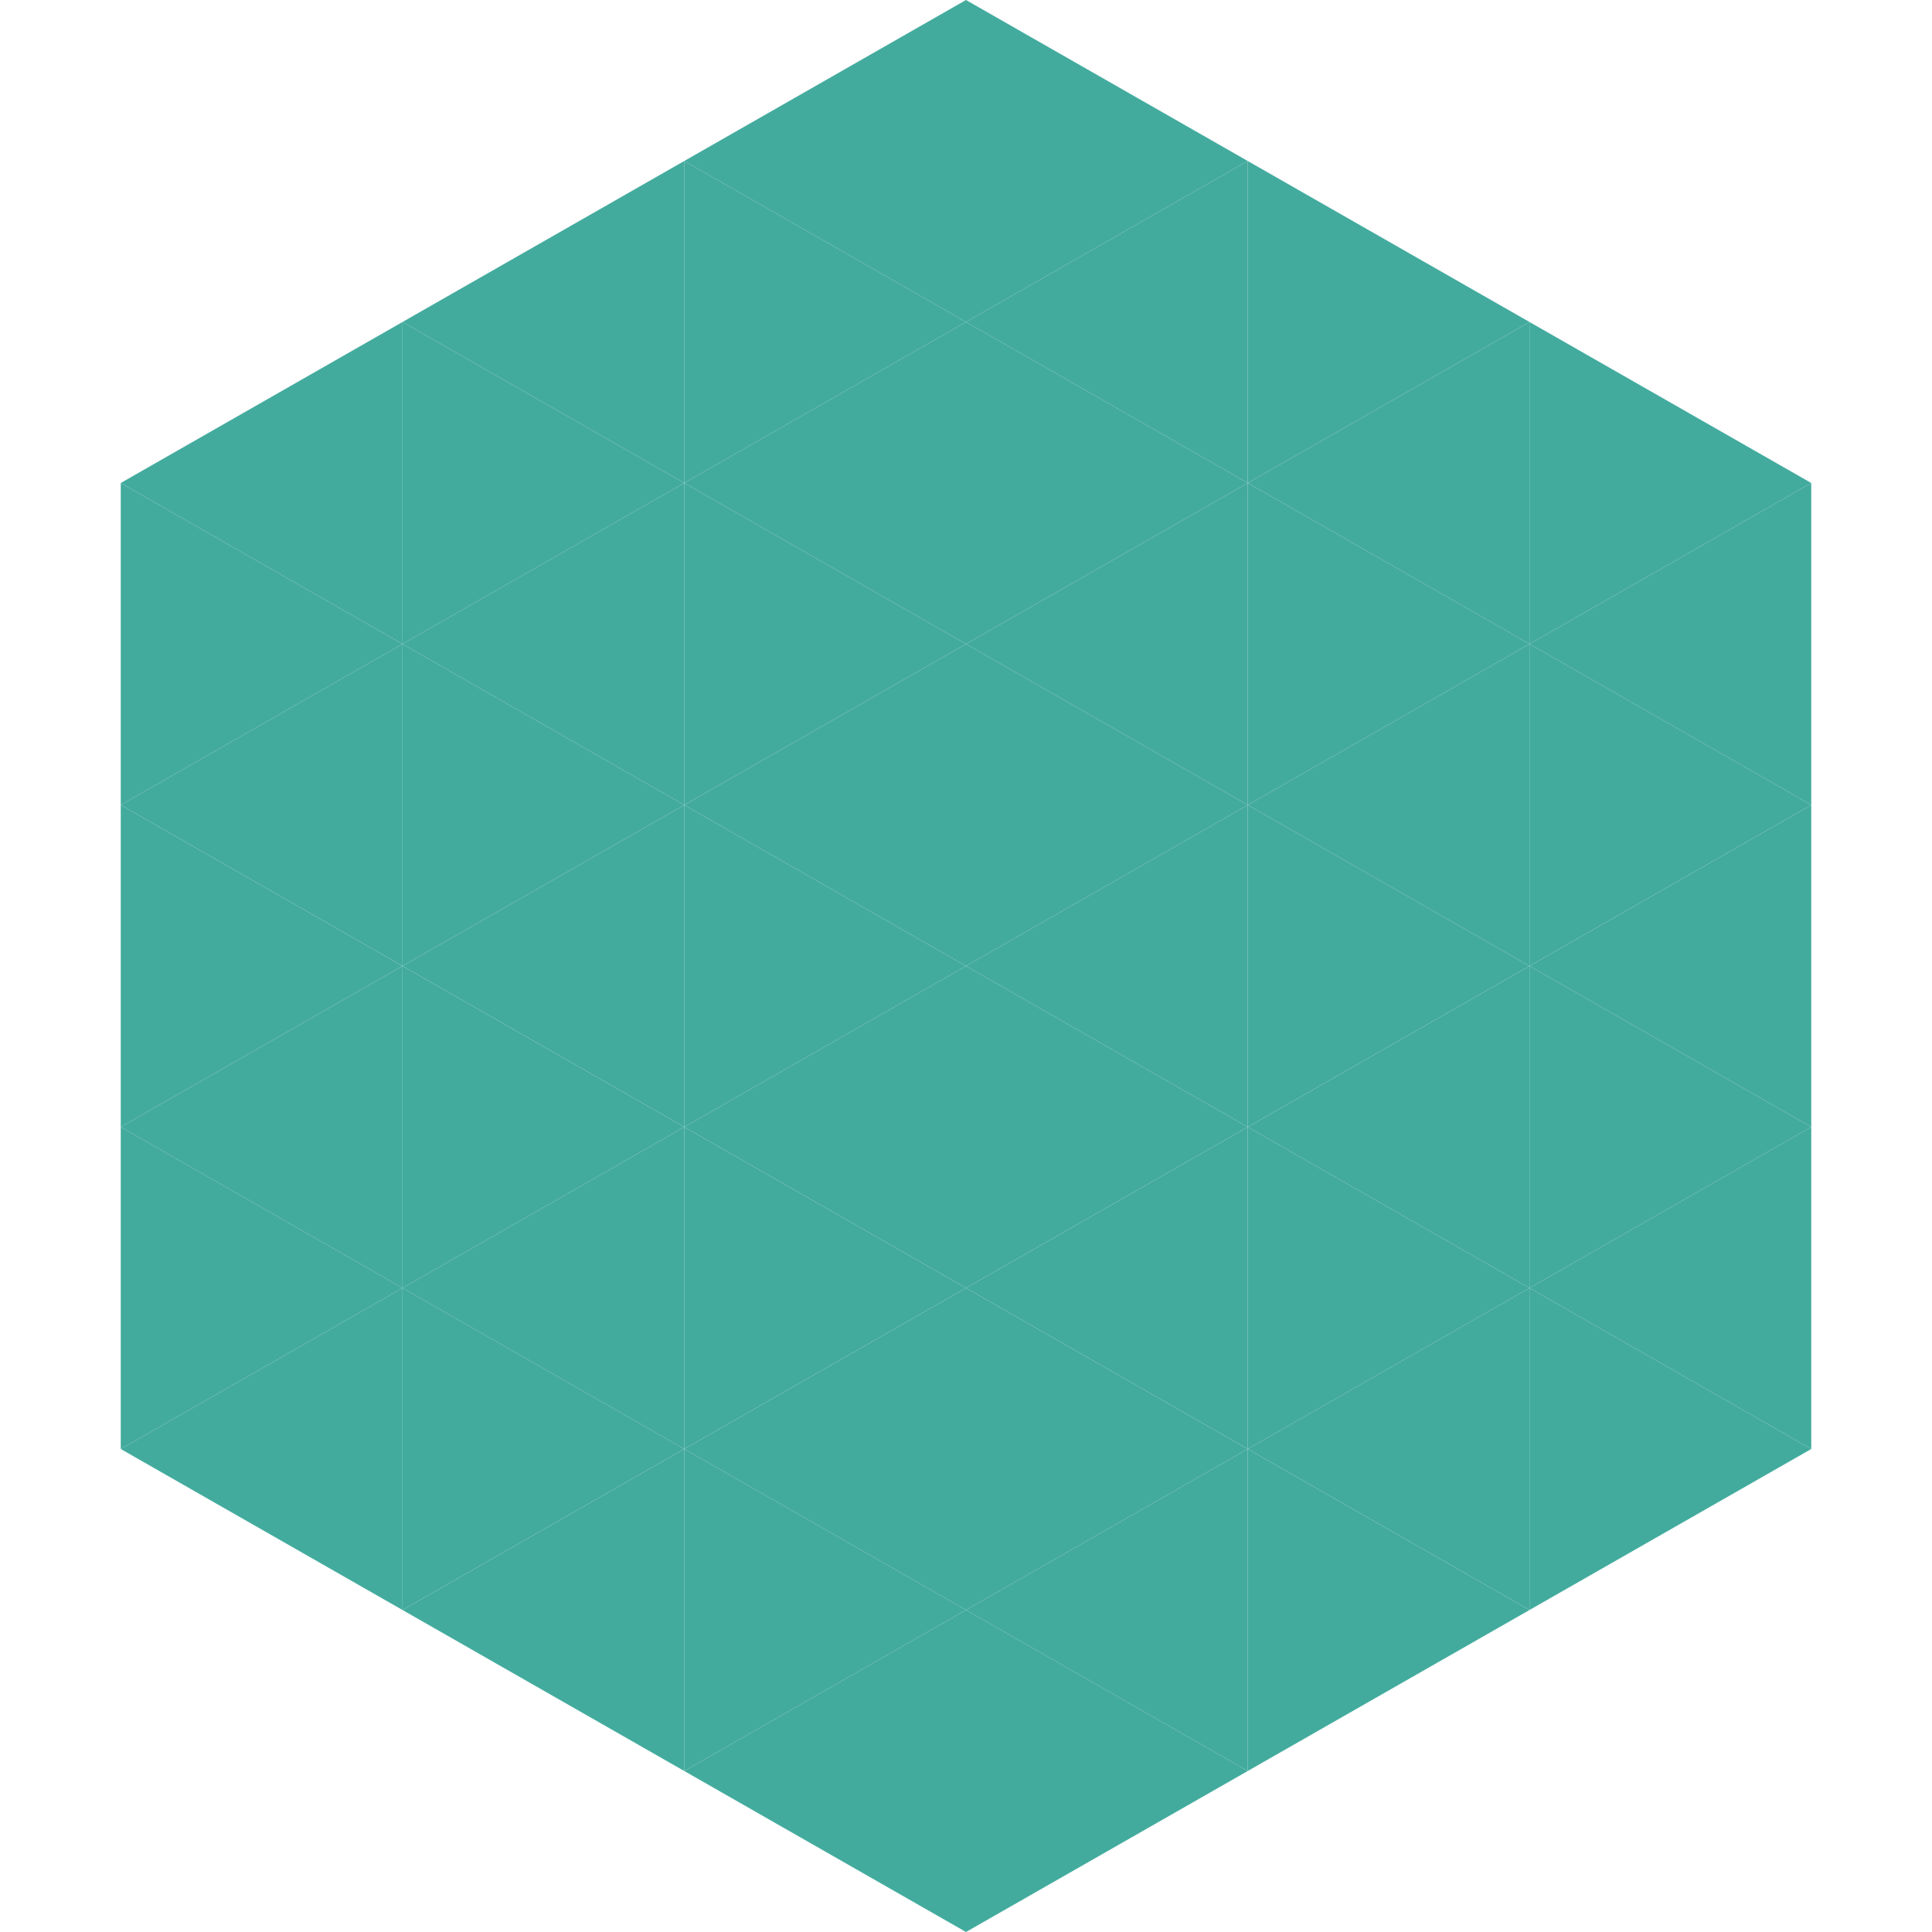
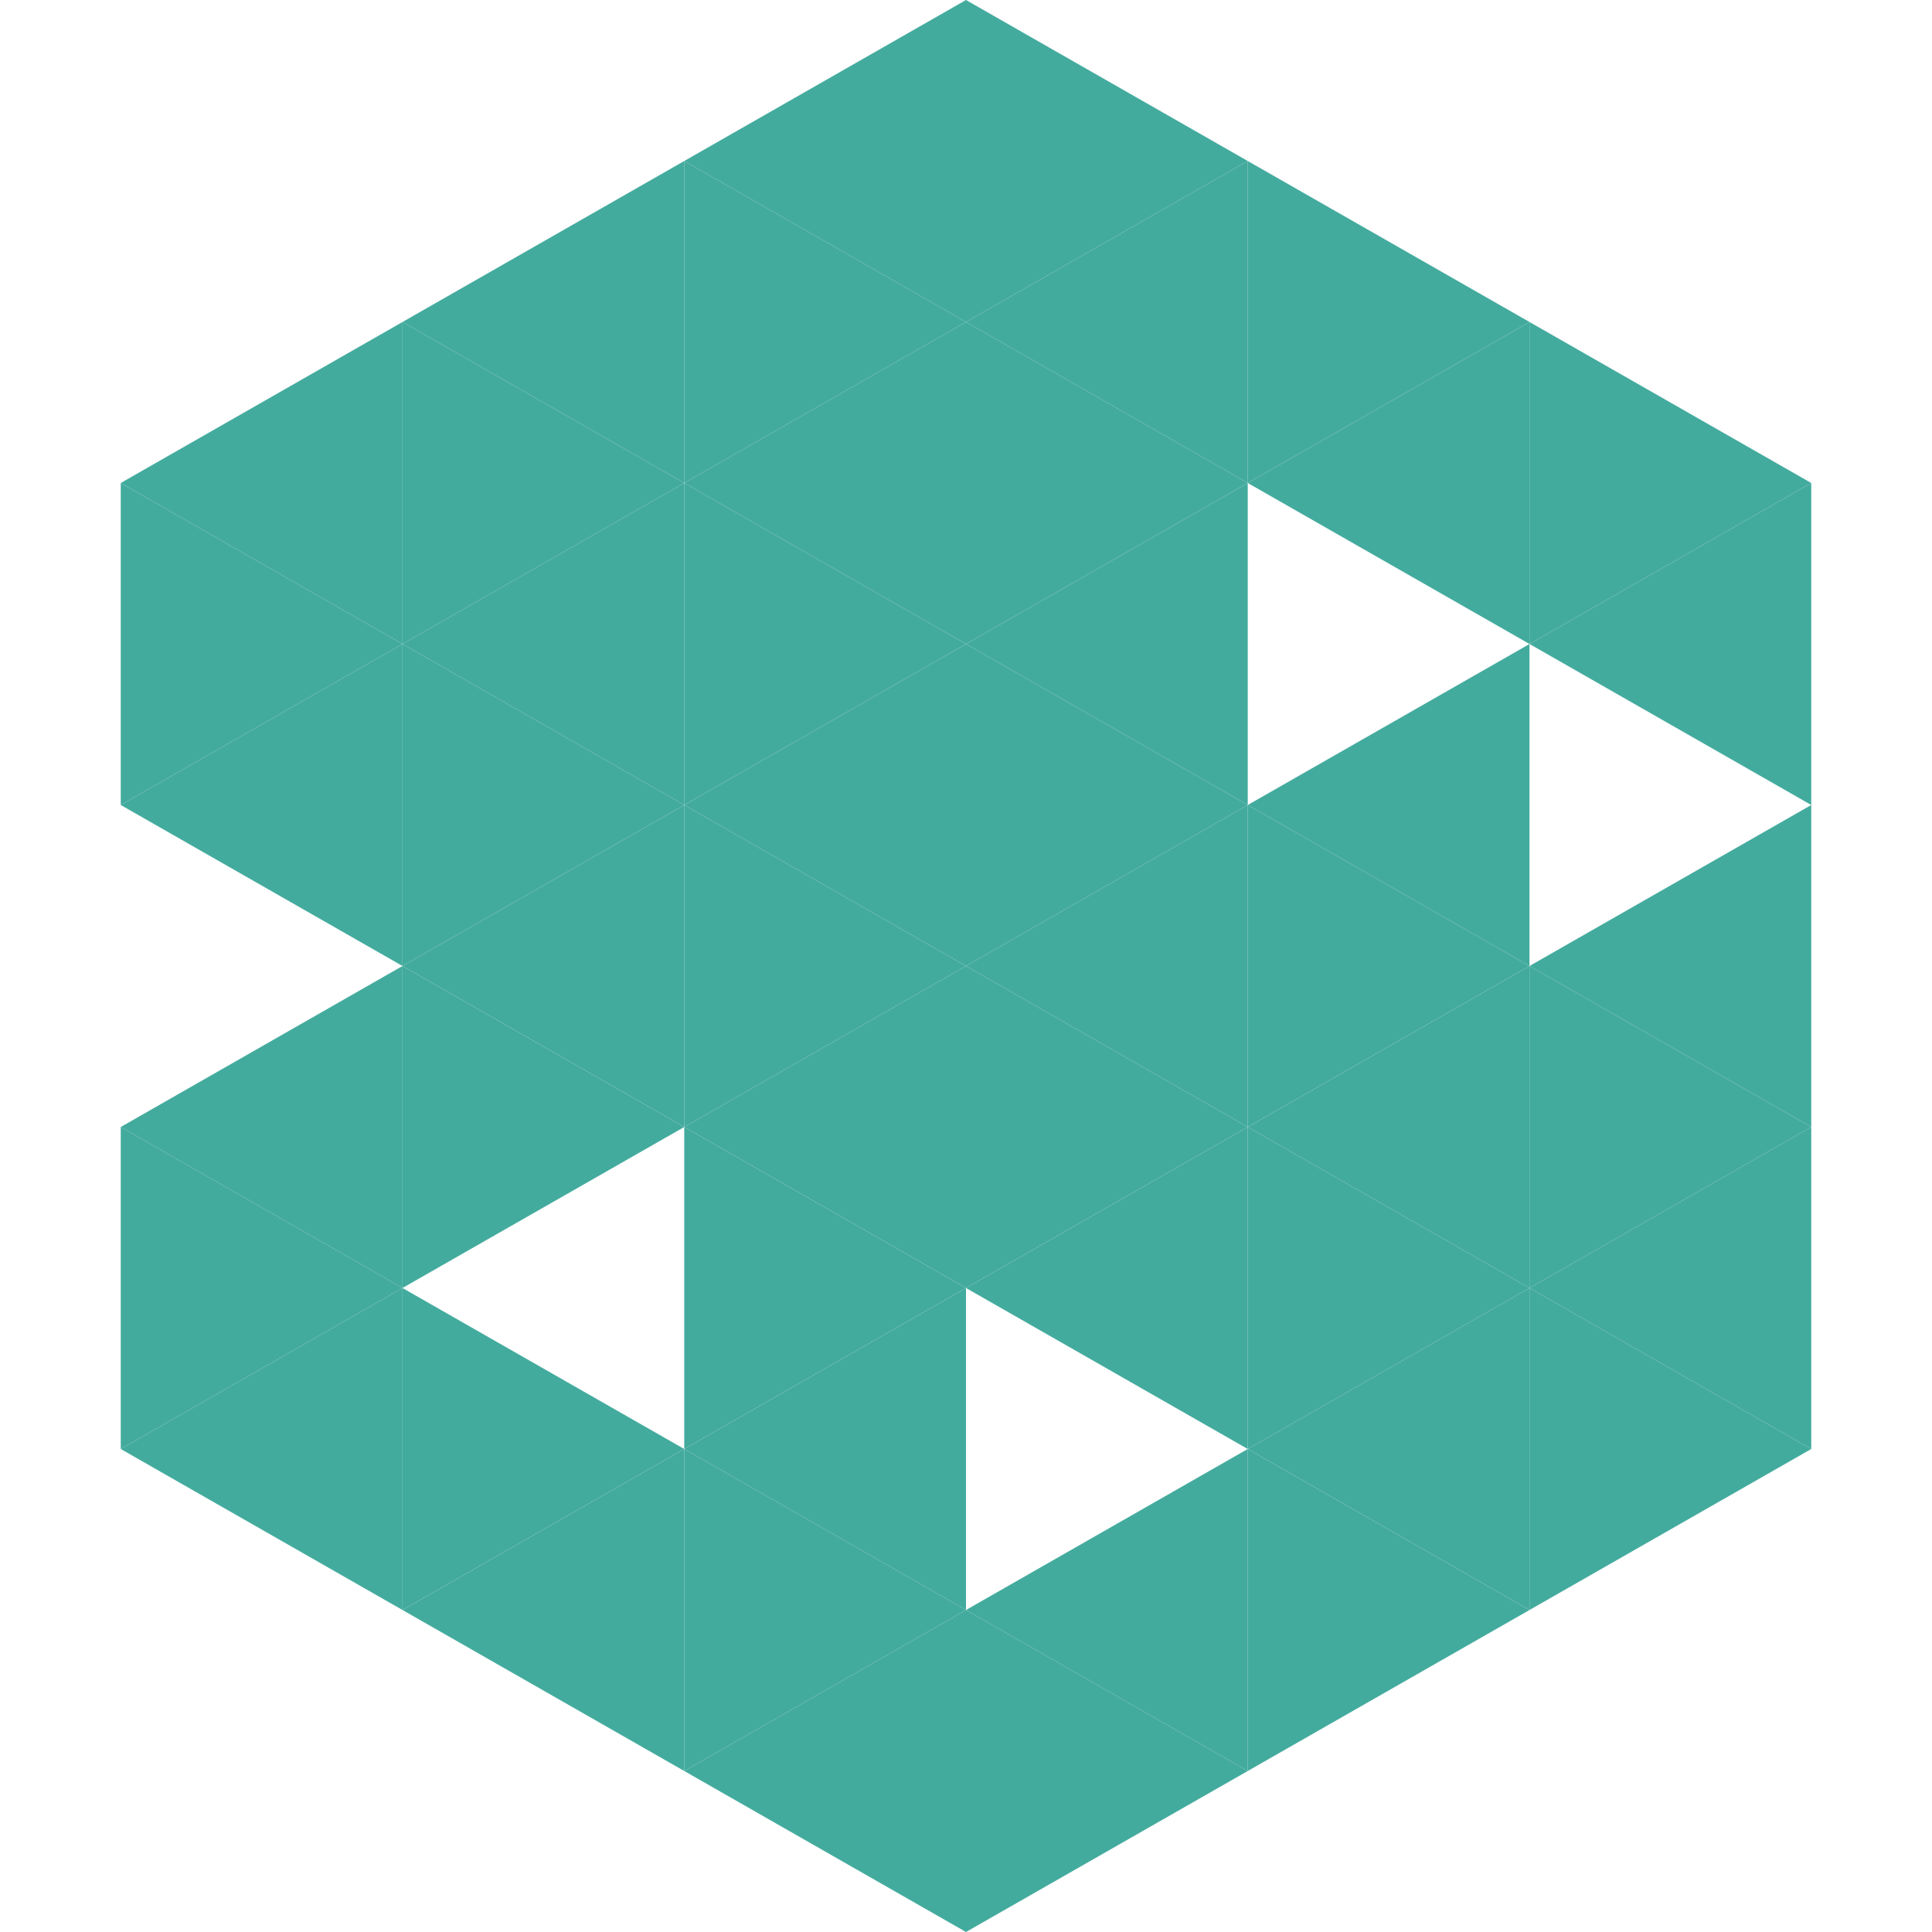
<svg xmlns="http://www.w3.org/2000/svg" width="240" height="240">
  <polygon points="50,40 15,60 50,80" style="fill:rgb(67,171,158)" />
  <polygon points="190,40 225,60 190,80" style="fill:rgb(67,171,158)" />
  <polygon points="15,60 50,80 15,100" style="fill:rgb(67,171,158)" />
  <polygon points="225,60 190,80 225,100" style="fill:rgb(67,171,158)" />
  <polygon points="50,80 15,100 50,120" style="fill:rgb(67,171,158)" />
-   <polygon points="190,80 225,100 190,120" style="fill:rgb(67,171,158)" />
-   <polygon points="15,100 50,120 15,140" style="fill:rgb(67,171,158)" />
  <polygon points="225,100 190,120 225,140" style="fill:rgb(67,171,158)" />
  <polygon points="50,120 15,140 50,160" style="fill:rgb(67,171,158)" />
  <polygon points="190,120 225,140 190,160" style="fill:rgb(67,171,158)" />
  <polygon points="15,140 50,160 15,180" style="fill:rgb(67,171,158)" />
  <polygon points="225,140 190,160 225,180" style="fill:rgb(67,171,158)" />
  <polygon points="50,160 15,180 50,200" style="fill:rgb(67,171,158)" />
  <polygon points="190,160 225,180 190,200" style="fill:rgb(67,171,158)" />
  <polygon points="15,180 50,200 15,220" style="fill:rgb(255,255,255); fill-opacity:0" />
  <polygon points="225,180 190,200 225,220" style="fill:rgb(255,255,255); fill-opacity:0" />
  <polygon points="50,0 85,20 50,40" style="fill:rgb(255,255,255); fill-opacity:0" />
  <polygon points="190,0 155,20 190,40" style="fill:rgb(255,255,255); fill-opacity:0" />
  <polygon points="85,20 50,40 85,60" style="fill:rgb(67,171,158)" />
  <polygon points="155,20 190,40 155,60" style="fill:rgb(67,171,158)" />
  <polygon points="50,40 85,60 50,80" style="fill:rgb(67,171,158)" />
  <polygon points="190,40 155,60 190,80" style="fill:rgb(67,171,158)" />
  <polygon points="85,60 50,80 85,100" style="fill:rgb(67,171,158)" />
-   <polygon points="155,60 190,80 155,100" style="fill:rgb(67,171,158)" />
  <polygon points="50,80 85,100 50,120" style="fill:rgb(67,171,158)" />
  <polygon points="190,80 155,100 190,120" style="fill:rgb(67,171,158)" />
  <polygon points="85,100 50,120 85,140" style="fill:rgb(67,171,158)" />
  <polygon points="155,100 190,120 155,140" style="fill:rgb(67,171,158)" />
  <polygon points="50,120 85,140 50,160" style="fill:rgb(67,171,158)" />
  <polygon points="190,120 155,140 190,160" style="fill:rgb(67,171,158)" />
-   <polygon points="85,140 50,160 85,180" style="fill:rgb(67,171,158)" />
  <polygon points="155,140 190,160 155,180" style="fill:rgb(67,171,158)" />
  <polygon points="50,160 85,180 50,200" style="fill:rgb(67,171,158)" />
  <polygon points="190,160 155,180 190,200" style="fill:rgb(67,171,158)" />
  <polygon points="85,180 50,200 85,220" style="fill:rgb(67,171,158)" />
  <polygon points="155,180 190,200 155,220" style="fill:rgb(67,171,158)" />
  <polygon points="120,0 85,20 120,40" style="fill:rgb(67,171,158)" />
  <polygon points="120,0 155,20 120,40" style="fill:rgb(67,171,158)" />
  <polygon points="85,20 120,40 85,60" style="fill:rgb(67,171,158)" />
  <polygon points="155,20 120,40 155,60" style="fill:rgb(67,171,158)" />
  <polygon points="120,40 85,60 120,80" style="fill:rgb(67,171,158)" />
  <polygon points="120,40 155,60 120,80" style="fill:rgb(67,171,158)" />
  <polygon points="85,60 120,80 85,100" style="fill:rgb(67,171,158)" />
  <polygon points="155,60 120,80 155,100" style="fill:rgb(67,171,158)" />
  <polygon points="120,80 85,100 120,120" style="fill:rgb(67,171,158)" />
  <polygon points="120,80 155,100 120,120" style="fill:rgb(67,171,158)" />
  <polygon points="85,100 120,120 85,140" style="fill:rgb(67,171,158)" />
  <polygon points="155,100 120,120 155,140" style="fill:rgb(67,171,158)" />
  <polygon points="120,120 85,140 120,160" style="fill:rgb(67,171,158)" />
  <polygon points="120,120 155,140 120,160" style="fill:rgb(67,171,158)" />
  <polygon points="85,140 120,160 85,180" style="fill:rgb(67,171,158)" />
  <polygon points="155,140 120,160 155,180" style="fill:rgb(67,171,158)" />
  <polygon points="120,160 85,180 120,200" style="fill:rgb(67,171,158)" />
-   <polygon points="120,160 155,180 120,200" style="fill:rgb(67,171,158)" />
  <polygon points="85,180 120,200 85,220" style="fill:rgb(67,171,158)" />
  <polygon points="155,180 120,200 155,220" style="fill:rgb(67,171,158)" />
  <polygon points="120,200 85,220 120,240" style="fill:rgb(67,171,158)" />
  <polygon points="120,200 155,220 120,240" style="fill:rgb(67,171,158)" />
  <polygon points="85,220 120,240 85,260" style="fill:rgb(255,255,255); fill-opacity:0" />
  <polygon points="155,220 120,240 155,260" style="fill:rgb(255,255,255); fill-opacity:0" />
</svg>